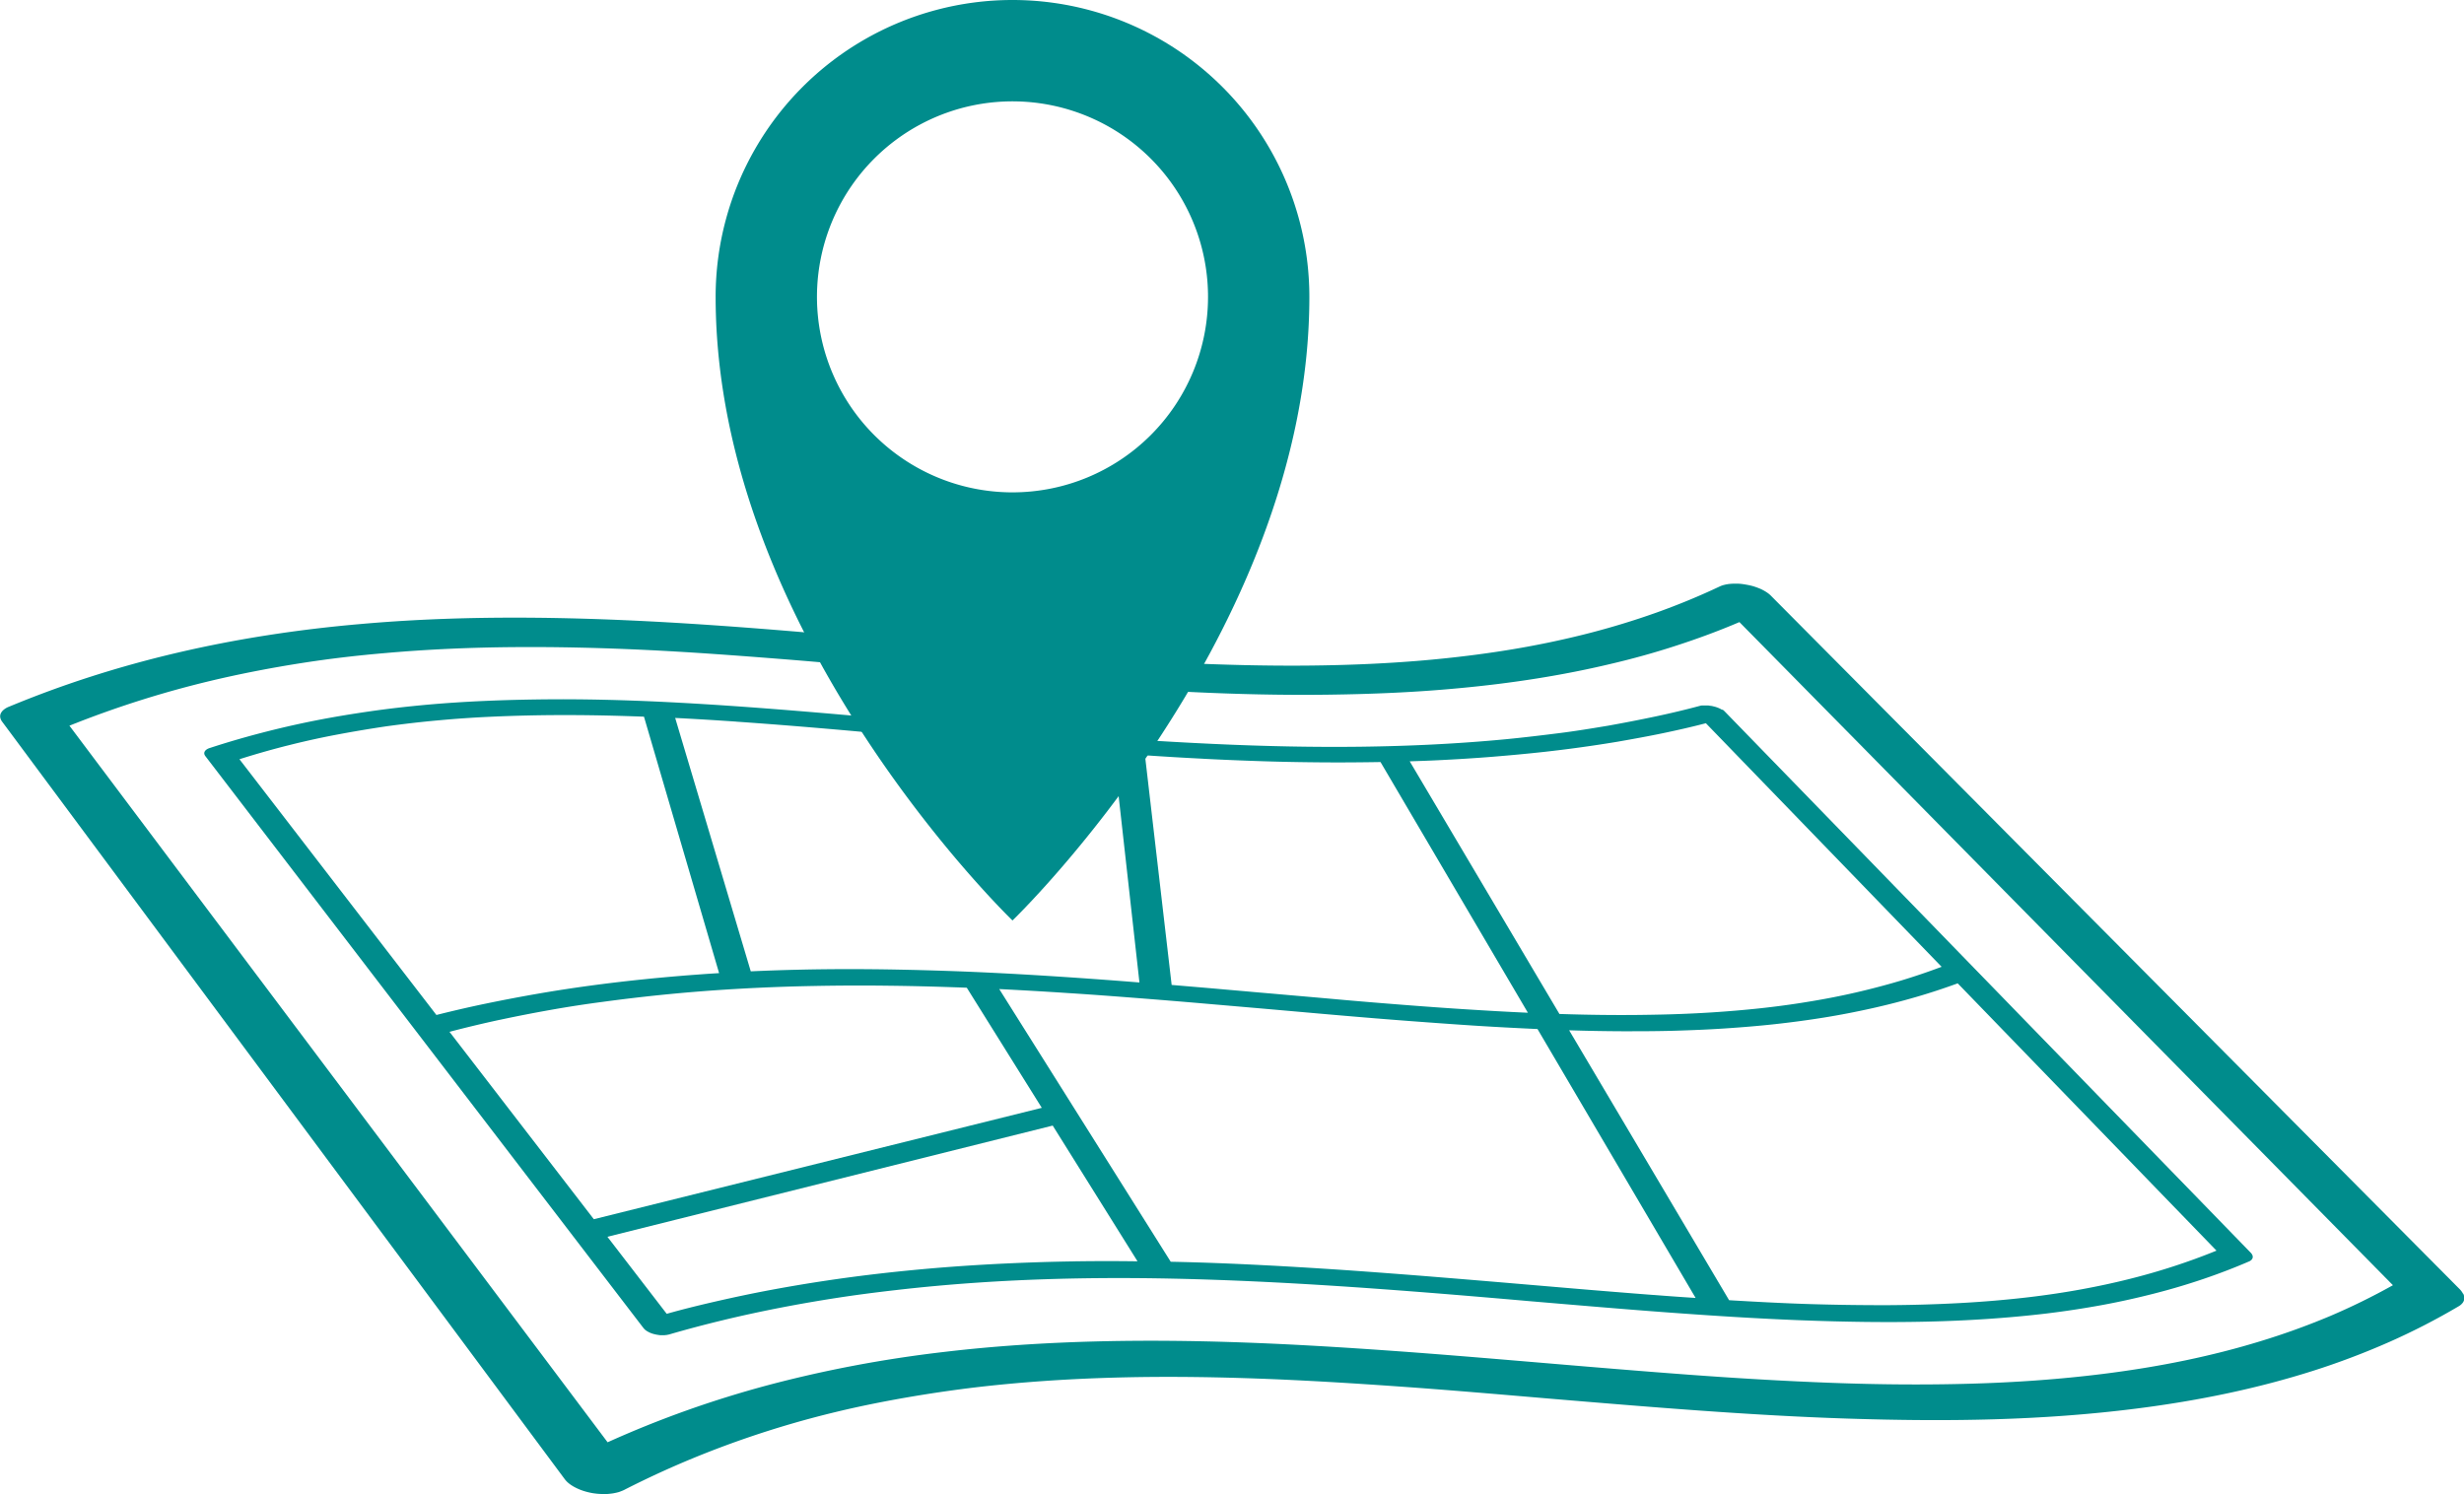
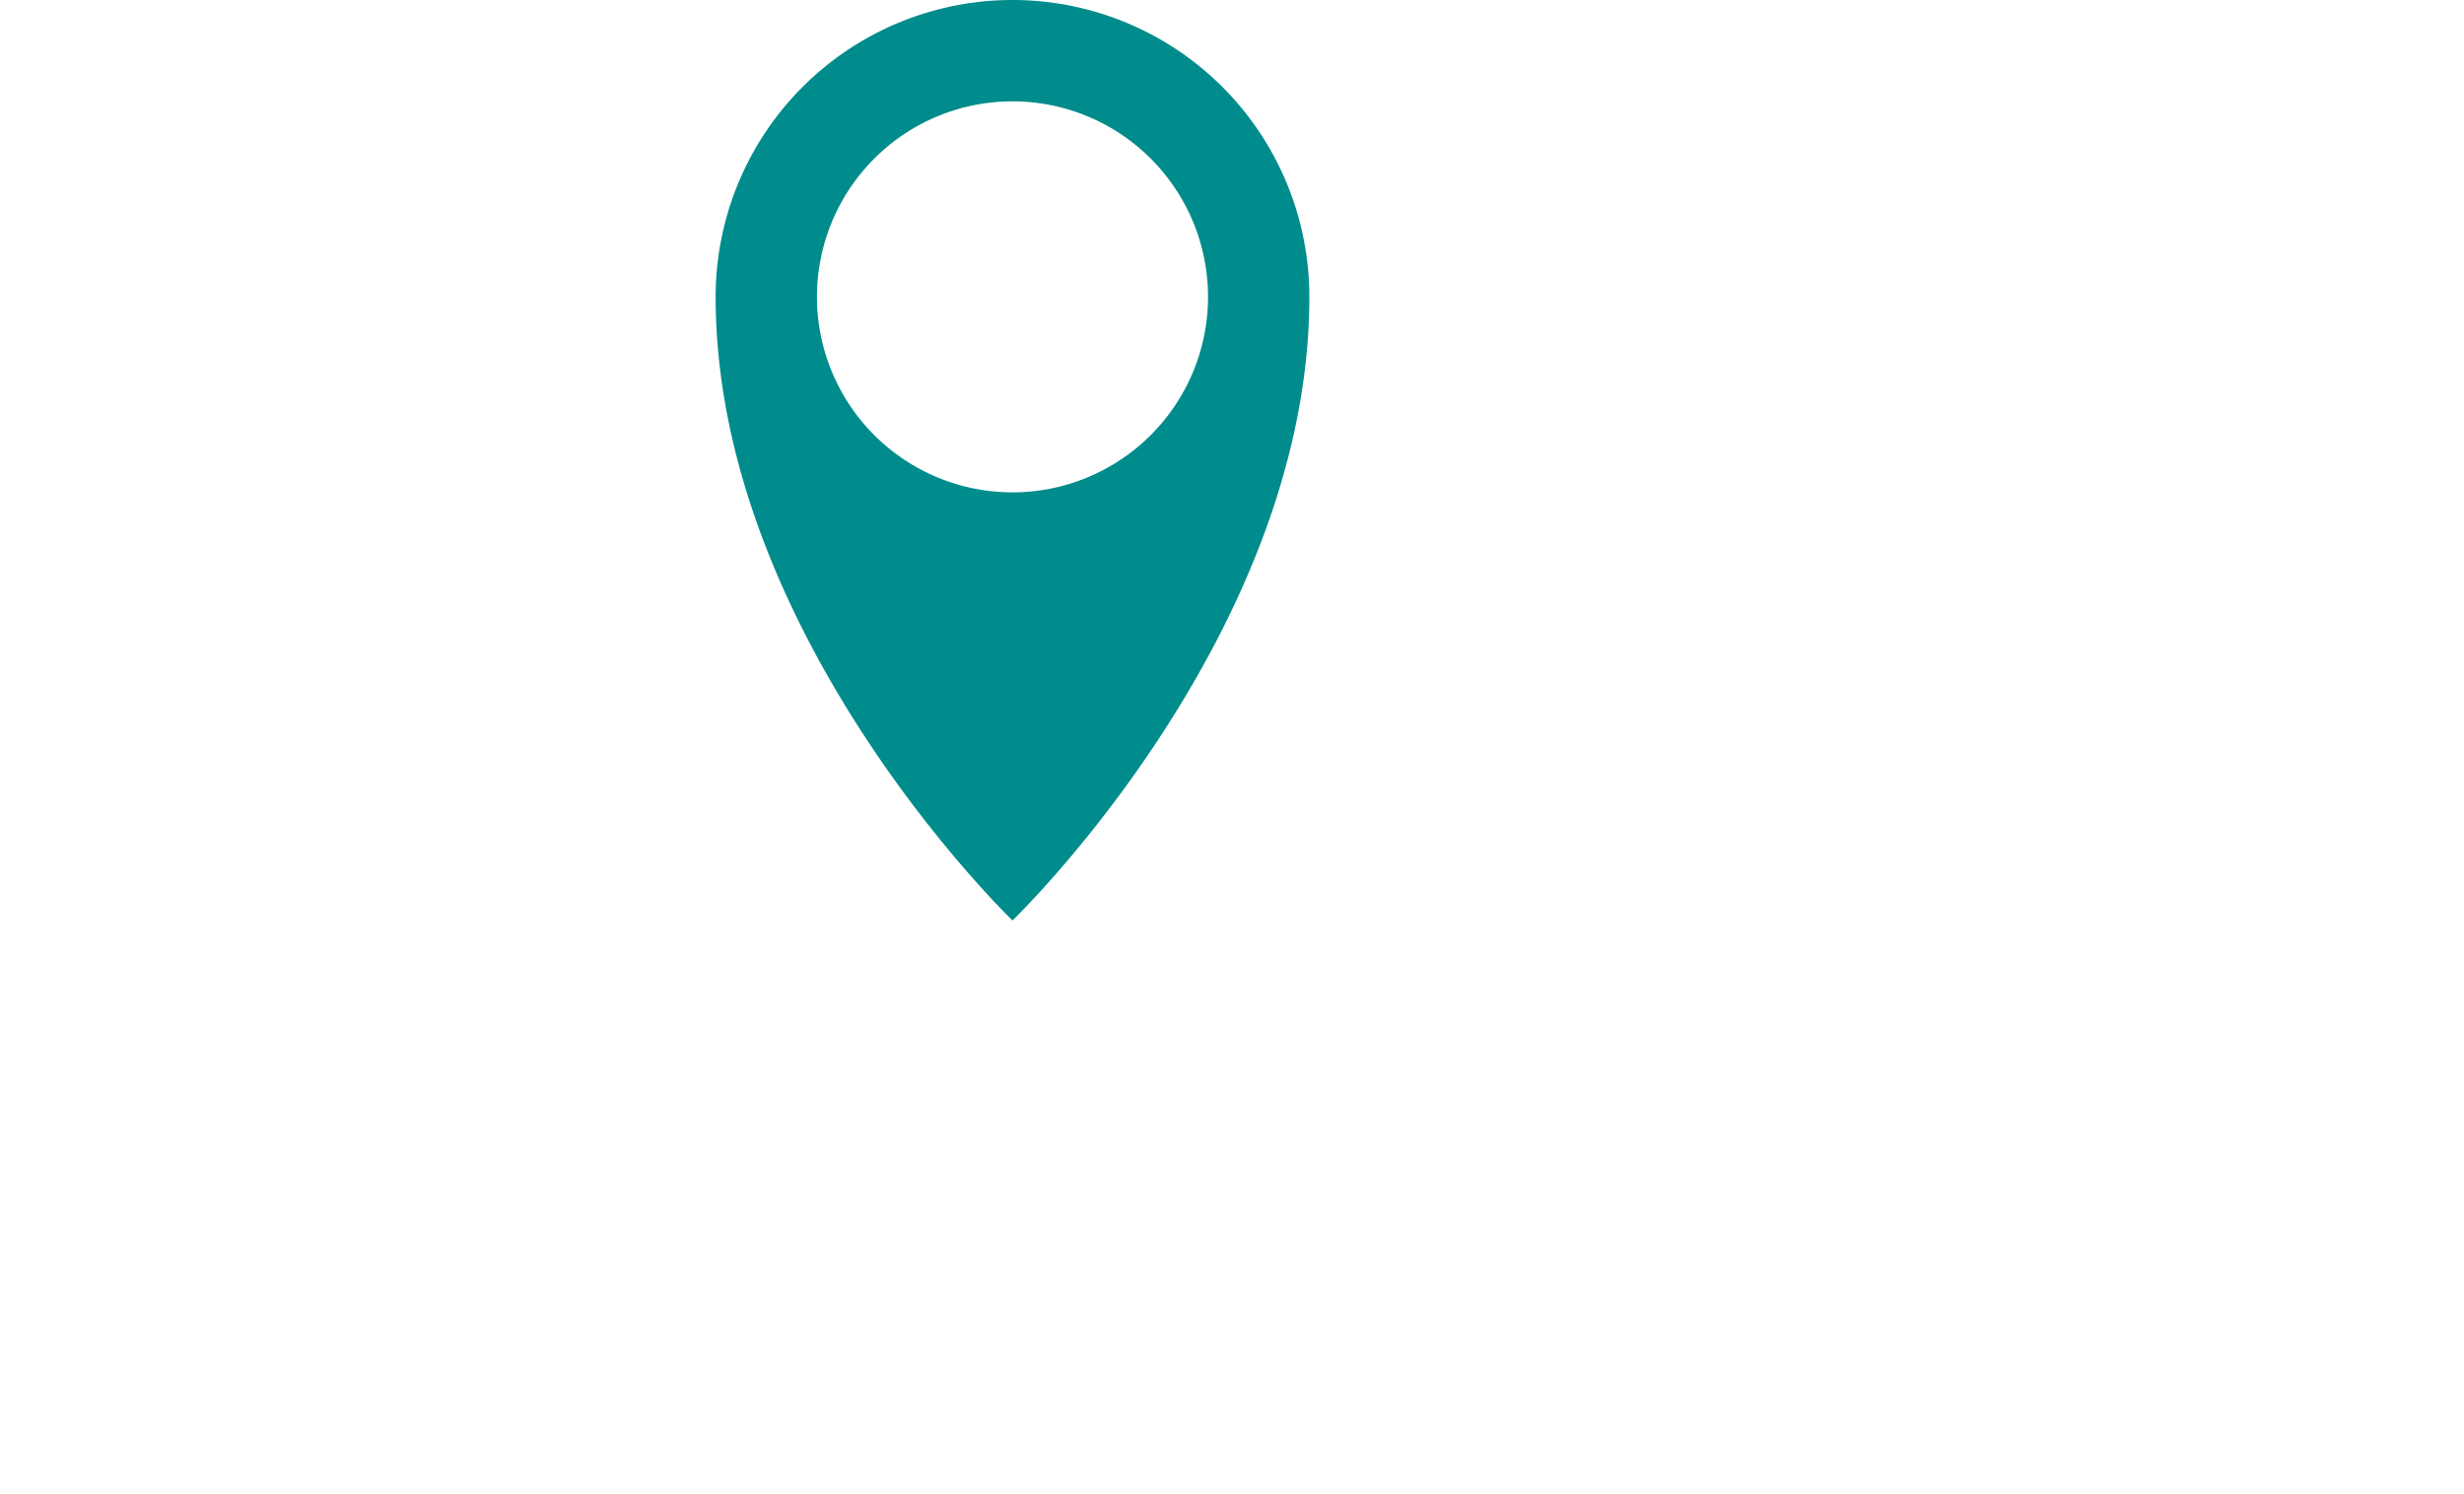
<svg xmlns="http://www.w3.org/2000/svg" width="91.111" height="55.25" viewBox="0 0 91.111 55.25">
  <g id="__id32_s8z1y7syc" transform="translate(-303.195 -666.508)">
-     <path id="Path_3879" data-name="Path 3879" d="M389.342,1130.93a26.79,26.79,0,0,1-2.556.923q-1.337.411-2.793.713t-3.046.5c-1.6.2-3.234.314-4.9.361s-3.369.033-5.1-.031-3.491-.168-5.278-.3-3.607-.285-5.452-.441c-1.821-.153-3.66-.309-5.505-.441s-3.7-.246-5.556-.312-3.708-.085-5.549-.035-3.682.17-5.5.385q-1.716.2-3.337.508t-3.171.719q-1.551.415-3.029.942t-2.908,1.172l-19.9-26.5q1.351-.541,2.745-.977t2.843-.767q1.448-.329,2.965-.567t3.109-.373c1.6-.142,3.2-.21,4.816-.222s3.228.028,4.86.106,3.276.2,4.94.331,3.344.288,5.045.444c1.678.153,3.369.309,5.064.446s3.387.252,5.075.333,3.361.12,5.018.1,3.283-.087,4.883-.239q1.5-.138,2.9-.361t2.687-.529q1.29-.3,2.491-.694c.8-.26,1.567-.545,2.31-.862l24.164,24.523A23.914,23.914,0,0,1,389.342,1130.93Zm4.927-.833a.693.693,0,0,0-.131-.175l-25.475-25.651a1.067,1.067,0,0,0-.162-.125,1.737,1.737,0,0,0-.211-.114c-.077-.032-.161-.064-.25-.092a2.385,2.385,0,0,0-.277-.063c-.051-.01-.1-.017-.153-.024s-.1-.01-.15-.012-.1,0-.145,0a1.384,1.384,0,0,0-.14.007.847.847,0,0,0-.108.014c-.035.005-.07.012-.1.02a.834.834,0,0,0-.093.026.822.822,0,0,0-.083.033q-1.13.535-2.348.97c-.817.29-1.664.55-2.547.775s-1.806.42-2.765.58-1.961.288-3,.385c-1.5.139-3.025.205-4.572.219s-3.124-.026-4.72-.1-3.217-.191-4.861-.326-3.313-.286-5.006-.442c-1.674-.155-3.364-.311-5.061-.448s-3.406-.258-5.114-.34-3.42-.127-5.126-.115-3.414.082-5.109.231q-1.8.155-3.49.42c-1.135.177-2.239.392-3.318.644s-2.137.545-3.172.876-2.056.706-3.055,1.121a.671.671,0,0,0-.192.11.408.408,0,0,0-.11.135.267.267,0,0,0-.021.151.377.377,0,0,0,.071.158l20.8,28.009a.857.857,0,0,0,.169.17,1.375,1.375,0,0,0,.23.144,1.9,1.9,0,0,0,.281.118,2.561,2.561,0,0,0,.318.082c.061.012.124.019.184.026s.123.009.183.012.119,0,.177,0,.115-.007.17-.014a1.132,1.132,0,0,0,.133-.021c.044-.007.085-.019.125-.028s.079-.026.116-.04a1.107,1.107,0,0,0,.105-.044q1.469-.751,3-1.357t3.133-1.076q1.6-.468,3.291-.8t3.476-.552c1.717-.205,3.444-.321,5.186-.371s3.491-.031,5.263.031,3.558.172,5.37.3,3.64.286,5.5.444c1.828.153,3.67.307,5.513.439s3.682.241,5.511.3,3.636.078,5.419.026,3.528-.177,5.232-.392q1.8-.227,3.434-.576t3.128-.824a27.926,27.926,0,0,0,2.836-1.074,24.747,24.747,0,0,0,2.565-1.322.474.474,0,0,0,.142-.13.291.291,0,0,0,.052-.153.391.391,0,0,0-.038-.172" transform="translate(0 -415.748)" fill="#008c8c" />
-     <path id="Path_3880" data-name="Path 3880" d="M519.026,1201.25q-.8.237-1.633.429t-1.731.338q-.892.149-1.839.25-.868.092-1.765.149c-.6.038-1.206.064-1.822.078s-1.242.021-1.874.017-1.276-.017-1.925-.038l-5.536-9.343c.343-.012.686-.023,1.027-.04s.684-.035,1.026-.057.683-.045,1.022-.073.68-.057,1.02-.09q.938-.088,1.834-.205t1.748-.259c.57-.1,1.127-.2,1.674-.314s1.079-.235,1.6-.371l8.716,9.007Q519.82,1201.011,519.026,1201.25ZM529.16,1211.8q-.81.265-1.663.477c-.573.144-1.16.269-1.766.38s-1.235.205-1.881.283q-1.276.152-2.612.224t-2.736.078c-.931,0-1.881-.012-2.846-.042s-1.948-.083-2.945-.142l-5.915-9.982q.993.032,1.965.036c.647,0,1.288,0,1.92-.019s1.256-.044,1.872-.085,1.221-.09,1.819-.155c.636-.069,1.25-.152,1.848-.248s1.179-.21,1.743-.335,1.111-.266,1.644-.42,1.052-.326,1.557-.51l9.569,9.885Q529.967,1211.537,529.16,1211.8Zm-19.22,1.066c-.513-.038-1.03-.08-1.549-.122s-1.043-.085-1.568-.13l-1.587-.135q-1.616-.138-3.249-.271t-3.279-.25c-1.1-.075-2.2-.144-3.31-.2s-2.218-.1-3.334-.122l-6.341-10.084q1.287.064,2.566.149c.851.054,1.7.118,2.548.184s1.69.135,2.53.208,1.677.144,2.509.217,1.678.149,2.507.22,1.649.139,2.462.2,1.617.12,2.416.172,1.585.092,2.365.128l5.846,9.944Q510.711,1212.926,509.94,1212.865Zm-21.449-1.244q-1.179.018-2.363.071t-2.376.144q-1.193.093-2.39.229-1.059.121-2.077.274t-2.008.338c-.66.123-1.309.26-1.95.406s-1.274.3-1.9.477l-2.193-2.849L487.7,1206.6l3.136,5.02C490.06,1211.609,489.276,1211.609,488.491,1211.621Zm-21.239-8.932q.936-.2,1.9-.371t1.953-.3q.991-.134,2.02-.241,1.439-.148,2.873-.231t2.857-.109q1.423-.028,2.842-.009c.943.011,1.886.037,2.826.073l2.773,4.442-16.564,4.119-5.337-6.93Q466.313,1202.891,467.252,1202.689Zm-7.861-10.14q.889-.227,1.8-.4t1.862-.314c.631-.087,1.275-.163,1.934-.222q.915-.085,1.848-.129t1.883-.059q.951-.014,1.917,0c.644.009,1.295.028,1.951.052l2.778,9.484c-.226.014-.451.028-.677.045s-.452.033-.679.052-.454.038-.681.059-.455.042-.682.066c-.687.069-1.36.149-2.022.238s-1.312.189-1.953.3-1.275.232-1.9.361-1.245.273-1.859.427l-7.283-9.458Q458.5,1192.775,459.391,1192.549Zm16.6-.888q1.135.079,2.288.173t2.324.2c.779.068,1.565.14,2.356.211q.868.081,1.741.157t1.748.153c.583.05,1.168.1,1.754.146s1.171.09,1.759.132l.946,8.474q-1.763-.142-3.543-.253c-1.187-.073-2.379-.135-3.576-.175s-2.4-.066-3.609-.066-2.425.026-3.644.082l-2.795-9.371Q474.857,1191.582,475.994,1191.661Zm17.3,1.374c.726.038,1.451.066,2.177.09s1.453.036,2.179.042,1.449,0,2.174-.012l5.45,9.271c-.758-.033-1.525-.078-2.3-.127s-1.559-.106-2.349-.168-1.591-.127-2.4-.2-1.621-.142-2.44-.215q-.459-.038-.917-.08l-.919-.08c-.308-.028-.615-.054-.923-.08l-.925-.078-.987-8.493Q492.2,1192.981,493.29,1193.035Zm19.166-1.808a.925.925,0,0,0-.094-.052,1.079,1.079,0,0,0-.112-.045.977.977,0,0,0-.126-.035.68.68,0,0,0-.092-.019c-.031,0-.06-.01-.091-.012s-.059,0-.088,0-.057,0-.082,0-.021,0-.031,0l-.03,0a.137.137,0,0,1-.029,0l-.027.007q-.82.22-1.673.4t-1.746.34c-.6.1-1.205.2-1.83.278s-1.265.156-1.922.22c-1.772.17-3.56.256-5.358.279s-3.61-.017-5.419-.1-3.622-.2-5.424-.347-3.6-.306-5.387-.469c-1.62-.147-3.221-.293-4.8-.421s-3.132-.238-4.661-.314-3.038-.115-4.518-.1-2.943.071-4.376.2c-.72.066-1.422.146-2.111.246s-1.367.212-2.031.344-1.319.283-1.964.451-1.282.354-1.911.56a.412.412,0,0,0-.112.054.219.219,0,0,0-.068.073.136.136,0,0,0-.016.083.191.191,0,0,0,.039.087l16.2,21.151a.5.5,0,0,0,.074.075.7.7,0,0,0,.1.064.876.876,0,0,0,.247.092.881.881,0,0,0,.106.021.928.928,0,0,0,.105.014c.034,0,.068,0,.1,0a.634.634,0,0,0,.1-.007.2.2,0,0,0,.038-.005l.037-.007.035-.007.034-.01c.658-.191,1.323-.366,2-.529s1.354-.309,2.045-.444,1.391-.257,2.107-.368,1.442-.205,2.184-.29c1.994-.231,3.982-.361,5.965-.416s3.946-.033,5.909.036,3.909.184,5.847.323,3.859.3,5.764.467c1.727.146,3.428.293,5.1.416s3.306.227,4.906.288,3.159.085,4.675.05,2.981-.132,4.4-.3c.711-.087,1.4-.192,2.063-.314s1.3-.265,1.925-.425,1.221-.337,1.8-.533,1.145-.413,1.693-.649a.277.277,0,0,0,.1-.064.162.162,0,0,0,.044-.08.164.164,0,0,0-.009-.092.309.309,0,0,0-.065-.094l-19.461-20.028a.724.724,0,0,0-.072-.059" transform="translate(-145.579 -498.467)" fill="#008c8c" />
    <path id="Path_3881" data-name="Path 3881" d="M850.329,684.716a7.23,7.23,0,1,1,7.23-7.229A7.231,7.231,0,0,1,850.329,684.716Zm0-18.208a10.977,10.977,0,0,0-10.977,10.979c0,12.507,10.977,23.061,10.977,23.061s10.977-10.554,10.977-23.061a10.977,10.977,0,0,0-10.977-10.979" transform="translate(-509.695 0)" fill="#008c8c" />
  </g>
</svg>